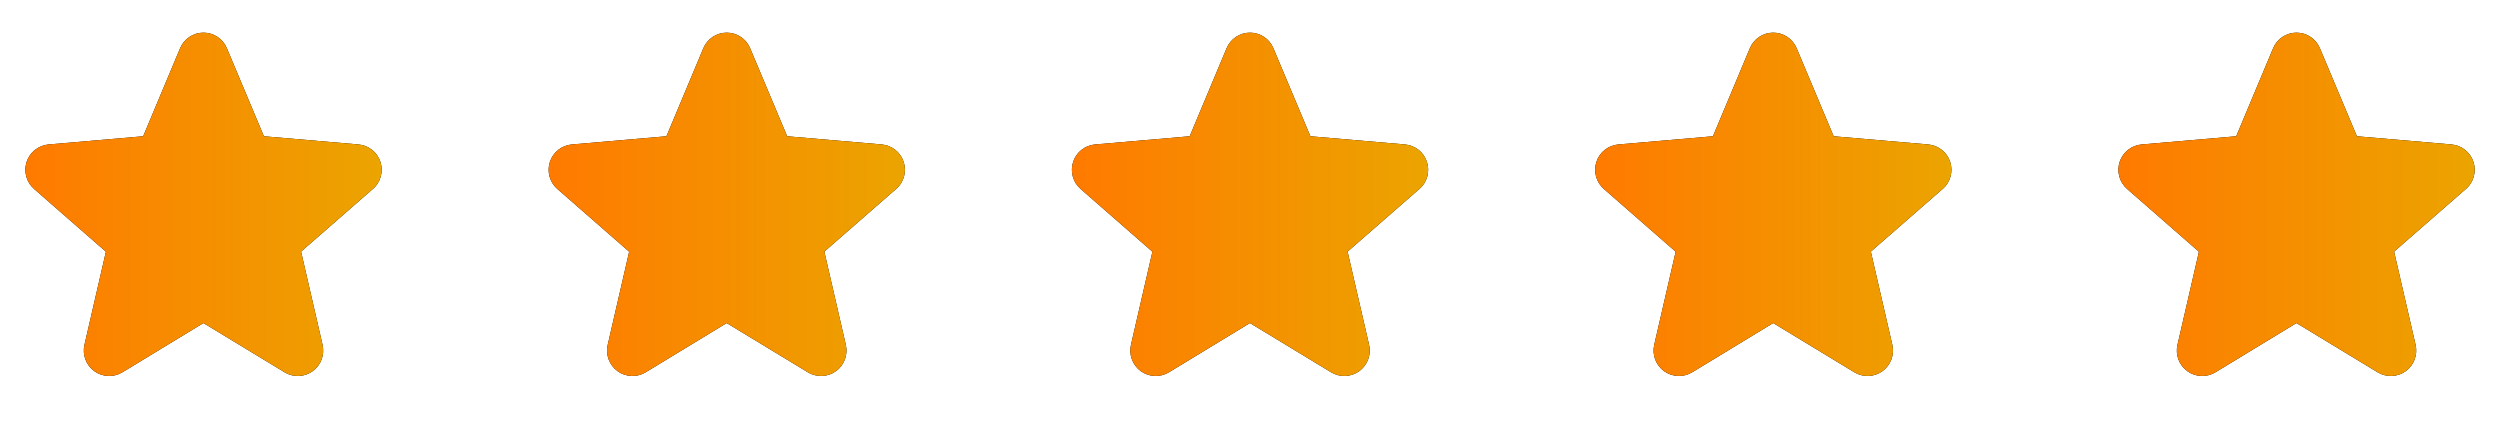
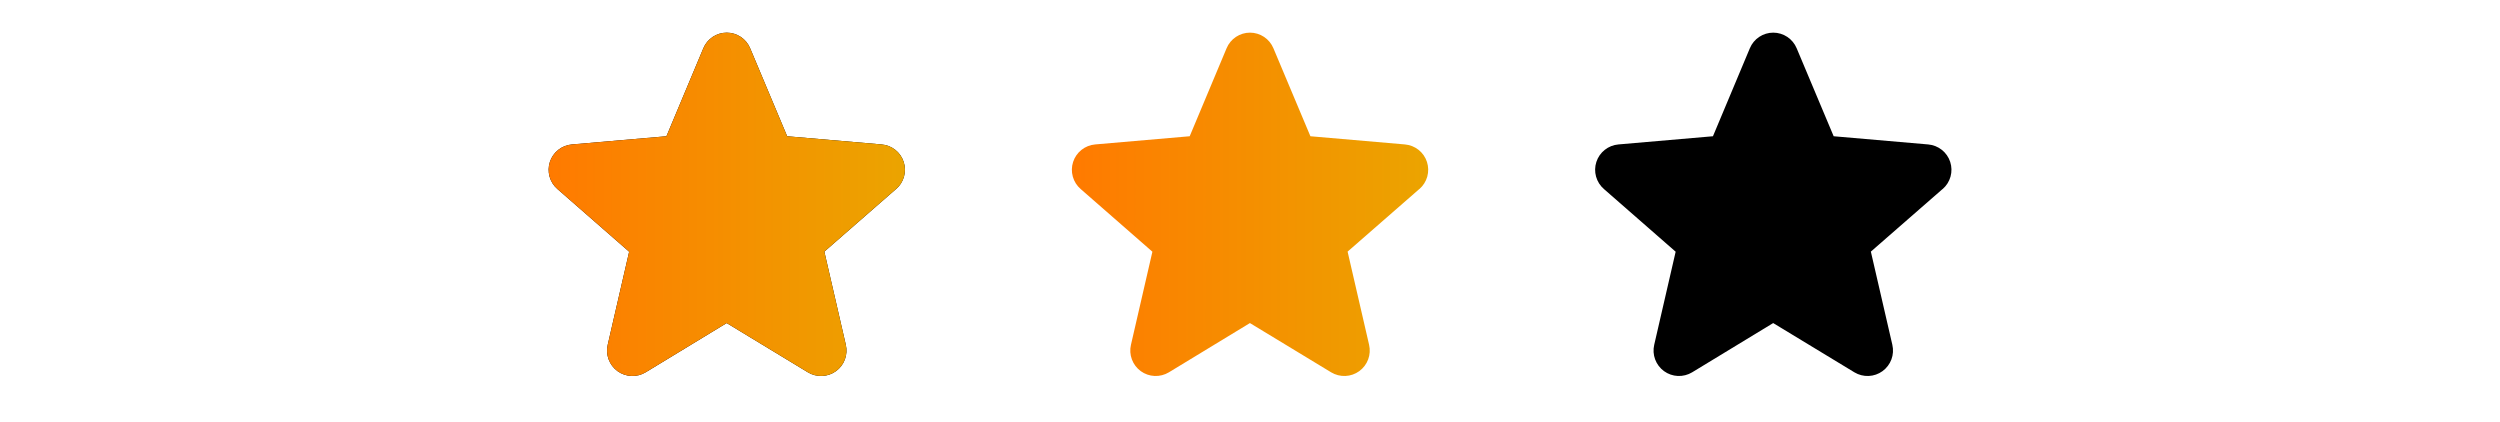
<svg xmlns="http://www.w3.org/2000/svg" width="172" height="29" viewBox="0 0 172 29" fill="none">
  <g clip-path="url(#clip0_62_22)">
    <path d="M25.648 13.006L20.715 17.311L22.193 23.721C22.271 24.056 22.249 24.406 22.129 24.729C22.009 25.051 21.796 25.331 21.518 25.534C21.24 25.736 20.908 25.852 20.564 25.867C20.221 25.881 19.88 25.795 19.585 25.617L13.995 22.227L8.417 25.617C8.122 25.795 7.782 25.881 7.438 25.867C7.094 25.852 6.763 25.736 6.484 25.534C6.206 25.331 5.994 25.051 5.874 24.729C5.754 24.406 5.731 24.056 5.81 23.721L7.285 17.318L2.351 13.006C2.09 12.781 1.902 12.484 1.809 12.152C1.716 11.82 1.723 11.468 1.83 11.141C1.936 10.813 2.137 10.524 2.407 10.31C2.677 10.096 3.004 9.966 3.348 9.937L9.851 9.374L12.39 3.319C12.522 3.001 12.746 2.73 13.032 2.539C13.319 2.348 13.655 2.246 14 2.246C14.344 2.246 14.681 2.348 14.967 2.539C15.254 2.73 15.477 3.001 15.61 3.319L18.156 9.374L24.657 9.937C25 9.966 25.328 10.096 25.598 10.31C25.868 10.524 26.069 10.813 26.175 11.141C26.282 11.468 26.289 11.82 26.196 12.152C26.103 12.484 25.915 12.781 25.654 13.006H25.648Z" fill="black" />
    <path d="M25.648 13.006L20.715 17.311L22.193 23.721C22.271 24.056 22.249 24.406 22.129 24.729C22.009 25.051 21.796 25.331 21.518 25.534C21.24 25.736 20.908 25.852 20.564 25.867C20.221 25.881 19.88 25.795 19.585 25.617L13.995 22.227L8.417 25.617C8.122 25.795 7.782 25.881 7.438 25.867C7.094 25.852 6.763 25.736 6.484 25.534C6.206 25.331 5.994 25.051 5.874 24.729C5.754 24.406 5.731 24.056 5.81 23.721L7.285 17.318L2.351 13.006C2.09 12.781 1.902 12.484 1.809 12.152C1.716 11.82 1.723 11.468 1.83 11.141C1.936 10.813 2.137 10.524 2.407 10.31C2.677 10.096 3.004 9.966 3.348 9.937L9.851 9.374L12.39 3.319C12.522 3.001 12.746 2.73 13.032 2.539C13.319 2.348 13.655 2.246 14 2.246C14.344 2.246 14.681 2.348 14.967 2.539C15.254 2.73 15.477 3.001 15.61 3.319L18.156 9.374L24.657 9.937C25 9.966 25.328 10.096 25.598 10.31C25.868 10.524 26.069 10.813 26.175 11.141C26.282 11.468 26.289 11.82 26.196 12.152C26.103 12.484 25.915 12.781 25.654 13.006H25.648Z" fill="url(#paint0_linear_62_22)" />
  </g>
  <g clip-path="url(#clip1_62_22)">
    <path d="M61.648 13.006L56.715 17.311L58.193 23.721C58.271 24.056 58.249 24.406 58.129 24.729C58.009 25.051 57.796 25.331 57.518 25.534C57.24 25.736 56.908 25.852 56.564 25.867C56.221 25.881 55.88 25.795 55.585 25.617L49.995 22.227L44.417 25.617C44.122 25.795 43.782 25.881 43.438 25.867C43.094 25.852 42.763 25.736 42.484 25.534C42.206 25.331 41.994 25.051 41.874 24.729C41.754 24.406 41.731 24.056 41.81 23.721L43.285 17.318L38.351 13.006C38.09 12.781 37.901 12.484 37.809 12.152C37.716 11.82 37.723 11.468 37.83 11.141C37.936 10.813 38.137 10.524 38.407 10.31C38.677 10.096 39.004 9.966 39.348 9.937L45.851 9.374L48.39 3.319C48.522 3.001 48.746 2.73 49.032 2.539C49.319 2.348 49.655 2.246 50 2.246C50.344 2.246 50.681 2.348 50.967 2.539C51.254 2.73 51.477 3.001 51.61 3.319L54.156 9.374L60.657 9.937C61.001 9.966 61.328 10.096 61.598 10.31C61.868 10.524 62.069 10.813 62.175 11.141C62.282 11.468 62.289 11.82 62.196 12.152C62.103 12.484 61.914 12.781 61.654 13.006H61.648Z" fill="black" />
    <path d="M61.648 13.006L56.715 17.311L58.193 23.721C58.271 24.056 58.249 24.406 58.129 24.729C58.009 25.051 57.796 25.331 57.518 25.534C57.24 25.736 56.908 25.852 56.564 25.867C56.221 25.881 55.88 25.795 55.585 25.617L49.995 22.227L44.417 25.617C44.122 25.795 43.782 25.881 43.438 25.867C43.094 25.852 42.763 25.736 42.484 25.534C42.206 25.331 41.994 25.051 41.874 24.729C41.754 24.406 41.731 24.056 41.81 23.721L43.285 17.318L38.351 13.006C38.09 12.781 37.901 12.484 37.809 12.152C37.716 11.82 37.723 11.468 37.83 11.141C37.936 10.813 38.137 10.524 38.407 10.31C38.677 10.096 39.004 9.966 39.348 9.937L45.851 9.374L48.39 3.319C48.522 3.001 48.746 2.73 49.032 2.539C49.319 2.348 49.655 2.246 50 2.246C50.344 2.246 50.681 2.348 50.967 2.539C51.254 2.73 51.477 3.001 51.61 3.319L54.156 9.374L60.657 9.937C61.001 9.966 61.328 10.096 61.598 10.31C61.868 10.524 62.069 10.813 62.175 11.141C62.282 11.468 62.289 11.82 62.196 12.152C62.103 12.484 61.914 12.781 61.654 13.006H61.648Z" fill="url(#paint1_linear_62_22)" />
  </g>
  <g clip-path="url(#clip2_62_22)">
-     <path d="M97.648 13.006L92.715 17.311L94.193 23.721C94.271 24.056 94.249 24.406 94.129 24.729C94.009 25.051 93.796 25.331 93.518 25.534C93.24 25.736 92.908 25.852 92.564 25.867C92.221 25.881 91.88 25.795 91.585 25.617L85.995 22.227L80.417 25.617C80.122 25.795 79.782 25.881 79.438 25.867C79.094 25.852 78.763 25.736 78.484 25.534C78.206 25.331 77.994 25.051 77.874 24.729C77.754 24.406 77.731 24.056 77.81 23.721L79.285 17.318L74.351 13.006C74.09 12.781 73.901 12.484 73.809 12.152C73.716 11.82 73.723 11.468 73.83 11.141C73.936 10.813 74.137 10.524 74.407 10.31C74.677 10.096 75.004 9.966 75.348 9.937L81.851 9.374L84.39 3.319C84.522 3.001 84.746 2.73 85.032 2.539C85.319 2.348 85.655 2.246 86 2.246C86.344 2.246 86.68 2.348 86.967 2.539C87.254 2.73 87.477 3.001 87.61 3.319L90.156 9.374L96.657 9.937C97.001 9.966 97.328 10.096 97.598 10.31C97.868 10.524 98.069 10.813 98.175 11.141C98.281 11.468 98.289 11.82 98.196 12.152C98.103 12.484 97.915 12.781 97.653 13.006H97.648Z" fill="black" />
    <path d="M97.648 13.006L92.715 17.311L94.193 23.721C94.271 24.056 94.249 24.406 94.129 24.729C94.009 25.051 93.796 25.331 93.518 25.534C93.24 25.736 92.908 25.852 92.564 25.867C92.221 25.881 91.88 25.795 91.585 25.617L85.995 22.227L80.417 25.617C80.122 25.795 79.782 25.881 79.438 25.867C79.094 25.852 78.763 25.736 78.484 25.534C78.206 25.331 77.994 25.051 77.874 24.729C77.754 24.406 77.731 24.056 77.81 23.721L79.285 17.318L74.351 13.006C74.09 12.781 73.901 12.484 73.809 12.152C73.716 11.82 73.723 11.468 73.83 11.141C73.936 10.813 74.137 10.524 74.407 10.31C74.677 10.096 75.004 9.966 75.348 9.937L81.851 9.374L84.39 3.319C84.522 3.001 84.746 2.73 85.032 2.539C85.319 2.348 85.655 2.246 86 2.246C86.344 2.246 86.68 2.348 86.967 2.539C87.254 2.73 87.477 3.001 87.61 3.319L90.156 9.374L96.657 9.937C97.001 9.966 97.328 10.096 97.598 10.31C97.868 10.524 98.069 10.813 98.175 11.141C98.281 11.468 98.289 11.82 98.196 12.152C98.103 12.484 97.915 12.781 97.653 13.006H97.648Z" fill="url(#paint2_linear_62_22)" />
  </g>
  <g clip-path="url(#clip3_62_22)">
    <path d="M133.648 13.006L128.715 17.311L130.193 23.721C130.271 24.056 130.249 24.406 130.129 24.729C130.009 25.051 129.796 25.331 129.518 25.534C129.24 25.736 128.908 25.852 128.564 25.867C128.221 25.881 127.88 25.795 127.585 25.617L121.995 22.227L116.417 25.617C116.122 25.795 115.782 25.881 115.438 25.867C115.094 25.852 114.763 25.736 114.484 25.534C114.206 25.331 113.994 25.051 113.874 24.729C113.754 24.406 113.731 24.056 113.81 23.721L115.285 17.318L110.351 13.006C110.09 12.781 109.902 12.484 109.809 12.152C109.716 11.82 109.723 11.468 109.83 11.141C109.936 10.813 110.137 10.524 110.407 10.31C110.677 10.096 111.004 9.966 111.348 9.937L117.851 9.374L120.39 3.319C120.522 3.001 120.746 2.73 121.032 2.539C121.319 2.348 121.655 2.246 122 2.246C122.344 2.246 122.68 2.348 122.967 2.539C123.253 2.73 123.477 3.001 123.61 3.319L126.156 9.374L132.657 9.937C133.001 9.966 133.328 10.096 133.598 10.31C133.868 10.524 134.069 10.813 134.175 11.141C134.281 11.468 134.289 11.82 134.196 12.152C134.103 12.484 133.915 12.781 133.654 13.006H133.648Z" fill="black" />
-     <path d="M133.648 13.006L128.715 17.311L130.193 23.721C130.271 24.056 130.249 24.406 130.129 24.729C130.009 25.051 129.796 25.331 129.518 25.534C129.24 25.736 128.908 25.852 128.564 25.867C128.221 25.881 127.88 25.795 127.585 25.617L121.995 22.227L116.417 25.617C116.122 25.795 115.782 25.881 115.438 25.867C115.094 25.852 114.763 25.736 114.484 25.534C114.206 25.331 113.994 25.051 113.874 24.729C113.754 24.406 113.731 24.056 113.81 23.721L115.285 17.318L110.351 13.006C110.09 12.781 109.902 12.484 109.809 12.152C109.716 11.82 109.723 11.468 109.83 11.141C109.936 10.813 110.137 10.524 110.407 10.31C110.677 10.096 111.004 9.966 111.348 9.937L117.851 9.374L120.39 3.319C120.522 3.001 120.746 2.73 121.032 2.539C121.319 2.348 121.655 2.246 122 2.246C122.344 2.246 122.68 2.348 122.967 2.539C123.253 2.73 123.477 3.001 123.61 3.319L126.156 9.374L132.657 9.937C133.001 9.966 133.328 10.096 133.598 10.31C133.868 10.524 134.069 10.813 134.175 11.141C134.281 11.468 134.289 11.82 134.196 12.152C134.103 12.484 133.915 12.781 133.654 13.006H133.648Z" fill="url(#paint3_linear_62_22)" />
  </g>
  <g clip-path="url(#clip4_62_22)">
-     <path d="M169.648 13.006L164.715 17.311L166.193 23.721C166.271 24.056 166.249 24.406 166.129 24.729C166.009 25.051 165.796 25.331 165.518 25.534C165.24 25.736 164.908 25.852 164.564 25.867C164.221 25.881 163.88 25.795 163.585 25.617L157.995 22.227L152.417 25.617C152.122 25.795 151.782 25.881 151.438 25.867C151.094 25.852 150.763 25.736 150.484 25.534C150.206 25.331 149.994 25.051 149.874 24.729C149.754 24.406 149.731 24.056 149.81 23.721L151.285 17.318L146.351 13.006C146.09 12.781 145.902 12.484 145.809 12.152C145.716 11.82 145.723 11.468 145.83 11.141C145.936 10.813 146.137 10.524 146.407 10.31C146.677 10.096 147.004 9.966 147.348 9.937L153.851 9.374L156.39 3.319C156.522 3.001 156.746 2.73 157.032 2.539C157.319 2.348 157.655 2.246 158 2.246C158.344 2.246 158.68 2.348 158.967 2.539C159.253 2.73 159.477 3.001 159.61 3.319L162.156 9.374L168.657 9.937C169.001 9.966 169.328 10.096 169.598 10.31C169.868 10.524 170.069 10.813 170.175 11.141C170.281 11.468 170.289 11.82 170.196 12.152C170.103 12.484 169.915 12.781 169.654 13.006H169.648Z" fill="black" />
    <path d="M169.648 13.006L164.715 17.311L166.193 23.721C166.271 24.056 166.249 24.406 166.129 24.729C166.009 25.051 165.796 25.331 165.518 25.534C165.24 25.736 164.908 25.852 164.564 25.867C164.221 25.881 163.88 25.795 163.585 25.617L157.995 22.227L152.417 25.617C152.122 25.795 151.782 25.881 151.438 25.867C151.094 25.852 150.763 25.736 150.484 25.534C150.206 25.331 149.994 25.051 149.874 24.729C149.754 24.406 149.731 24.056 149.81 23.721L151.285 17.318L146.351 13.006C146.09 12.781 145.902 12.484 145.809 12.152C145.716 11.82 145.723 11.468 145.83 11.141C145.936 10.813 146.137 10.524 146.407 10.31C146.677 10.096 147.004 9.966 147.348 9.937L153.851 9.374L156.39 3.319C156.522 3.001 156.746 2.73 157.032 2.539C157.319 2.348 157.655 2.246 158 2.246C158.344 2.246 158.68 2.348 158.967 2.539C159.253 2.73 159.477 3.001 159.61 3.319L162.156 9.374L168.657 9.937C169.001 9.966 169.328 10.096 169.598 10.31C169.868 10.524 170.069 10.813 170.175 11.141C170.281 11.468 170.289 11.82 170.196 12.152C170.103 12.484 169.915 12.781 169.654 13.006H169.648Z" fill="url(#paint4_linear_62_22)" />
  </g>
  <defs>
    <linearGradient id="paint0_linear_62_22" x1="1.744" y1="25.868" x2="26.261" y2="25.868" gradientUnits="userSpaceOnUse">
      <stop stop-color="#FF7A00" />
      <stop offset="1" stop-color="#EBA400" />
    </linearGradient>
    <linearGradient id="paint1_linear_62_22" x1="37.744" y1="25.868" x2="62.261" y2="25.868" gradientUnits="userSpaceOnUse">
      <stop stop-color="#FF7A00" />
      <stop offset="1" stop-color="#EBA400" />
    </linearGradient>
    <linearGradient id="paint2_linear_62_22" x1="73.744" y1="25.868" x2="98.261" y2="25.868" gradientUnits="userSpaceOnUse">
      <stop stop-color="#FF7A00" />
      <stop offset="1" stop-color="#EBA400" />
    </linearGradient>
    <linearGradient id="paint3_linear_62_22" x1="109.744" y1="25.868" x2="134.261" y2="25.868" gradientUnits="userSpaceOnUse">
      <stop stop-color="#FF7A00" />
      <stop offset="1" stop-color="#EBA400" />
    </linearGradient>
    <linearGradient id="paint4_linear_62_22" x1="145.744" y1="25.868" x2="170.261" y2="25.868" gradientUnits="userSpaceOnUse">
      <stop stop-color="#FF7A00" />
      <stop offset="1" stop-color="#EBA400" />
    </linearGradient>
    <clipPath id="clip0_62_22">
-       <rect width="28" height="28" fill="white" transform="translate(0 0.496)" />
-     </clipPath>
+       </clipPath>
    <clipPath id="clip1_62_22">
      <rect width="28" height="28" fill="white" transform="translate(36 0.496)" />
    </clipPath>
    <clipPath id="clip2_62_22">
      <rect width="28" height="28" fill="white" transform="translate(72 0.496)" />
    </clipPath>
    <clipPath id="clip3_62_22">
      <rect width="28" height="28" fill="white" transform="translate(108 0.496)" />
    </clipPath>
    <clipPath id="clip4_62_22">
-       <rect width="28" height="28" fill="white" transform="translate(144 0.496)" />
-     </clipPath>
+       </clipPath>
  </defs>
</svg>